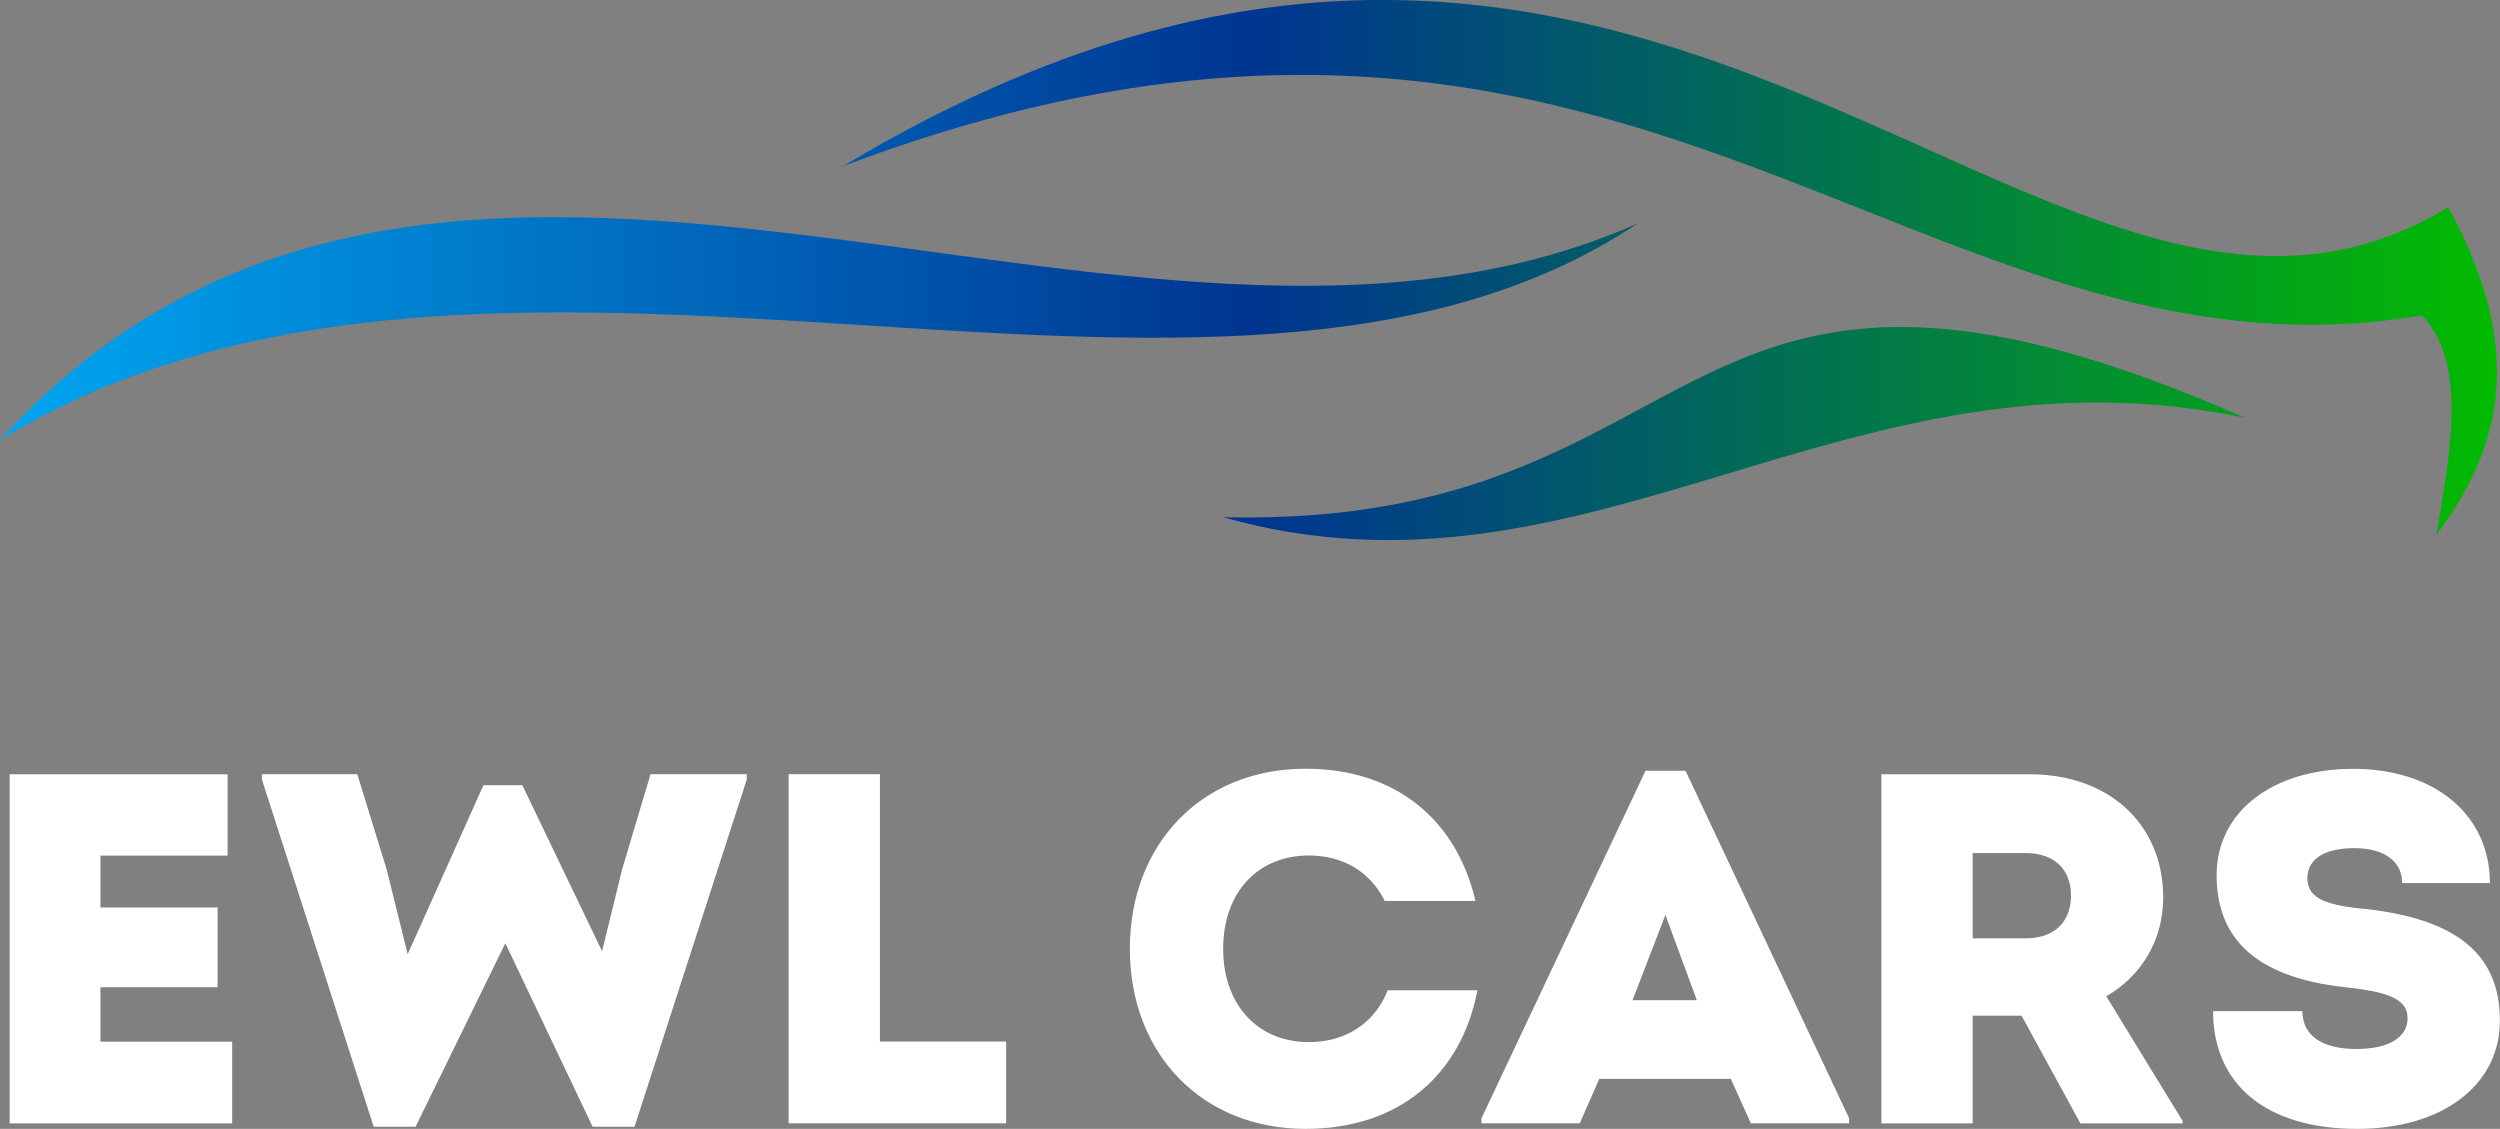
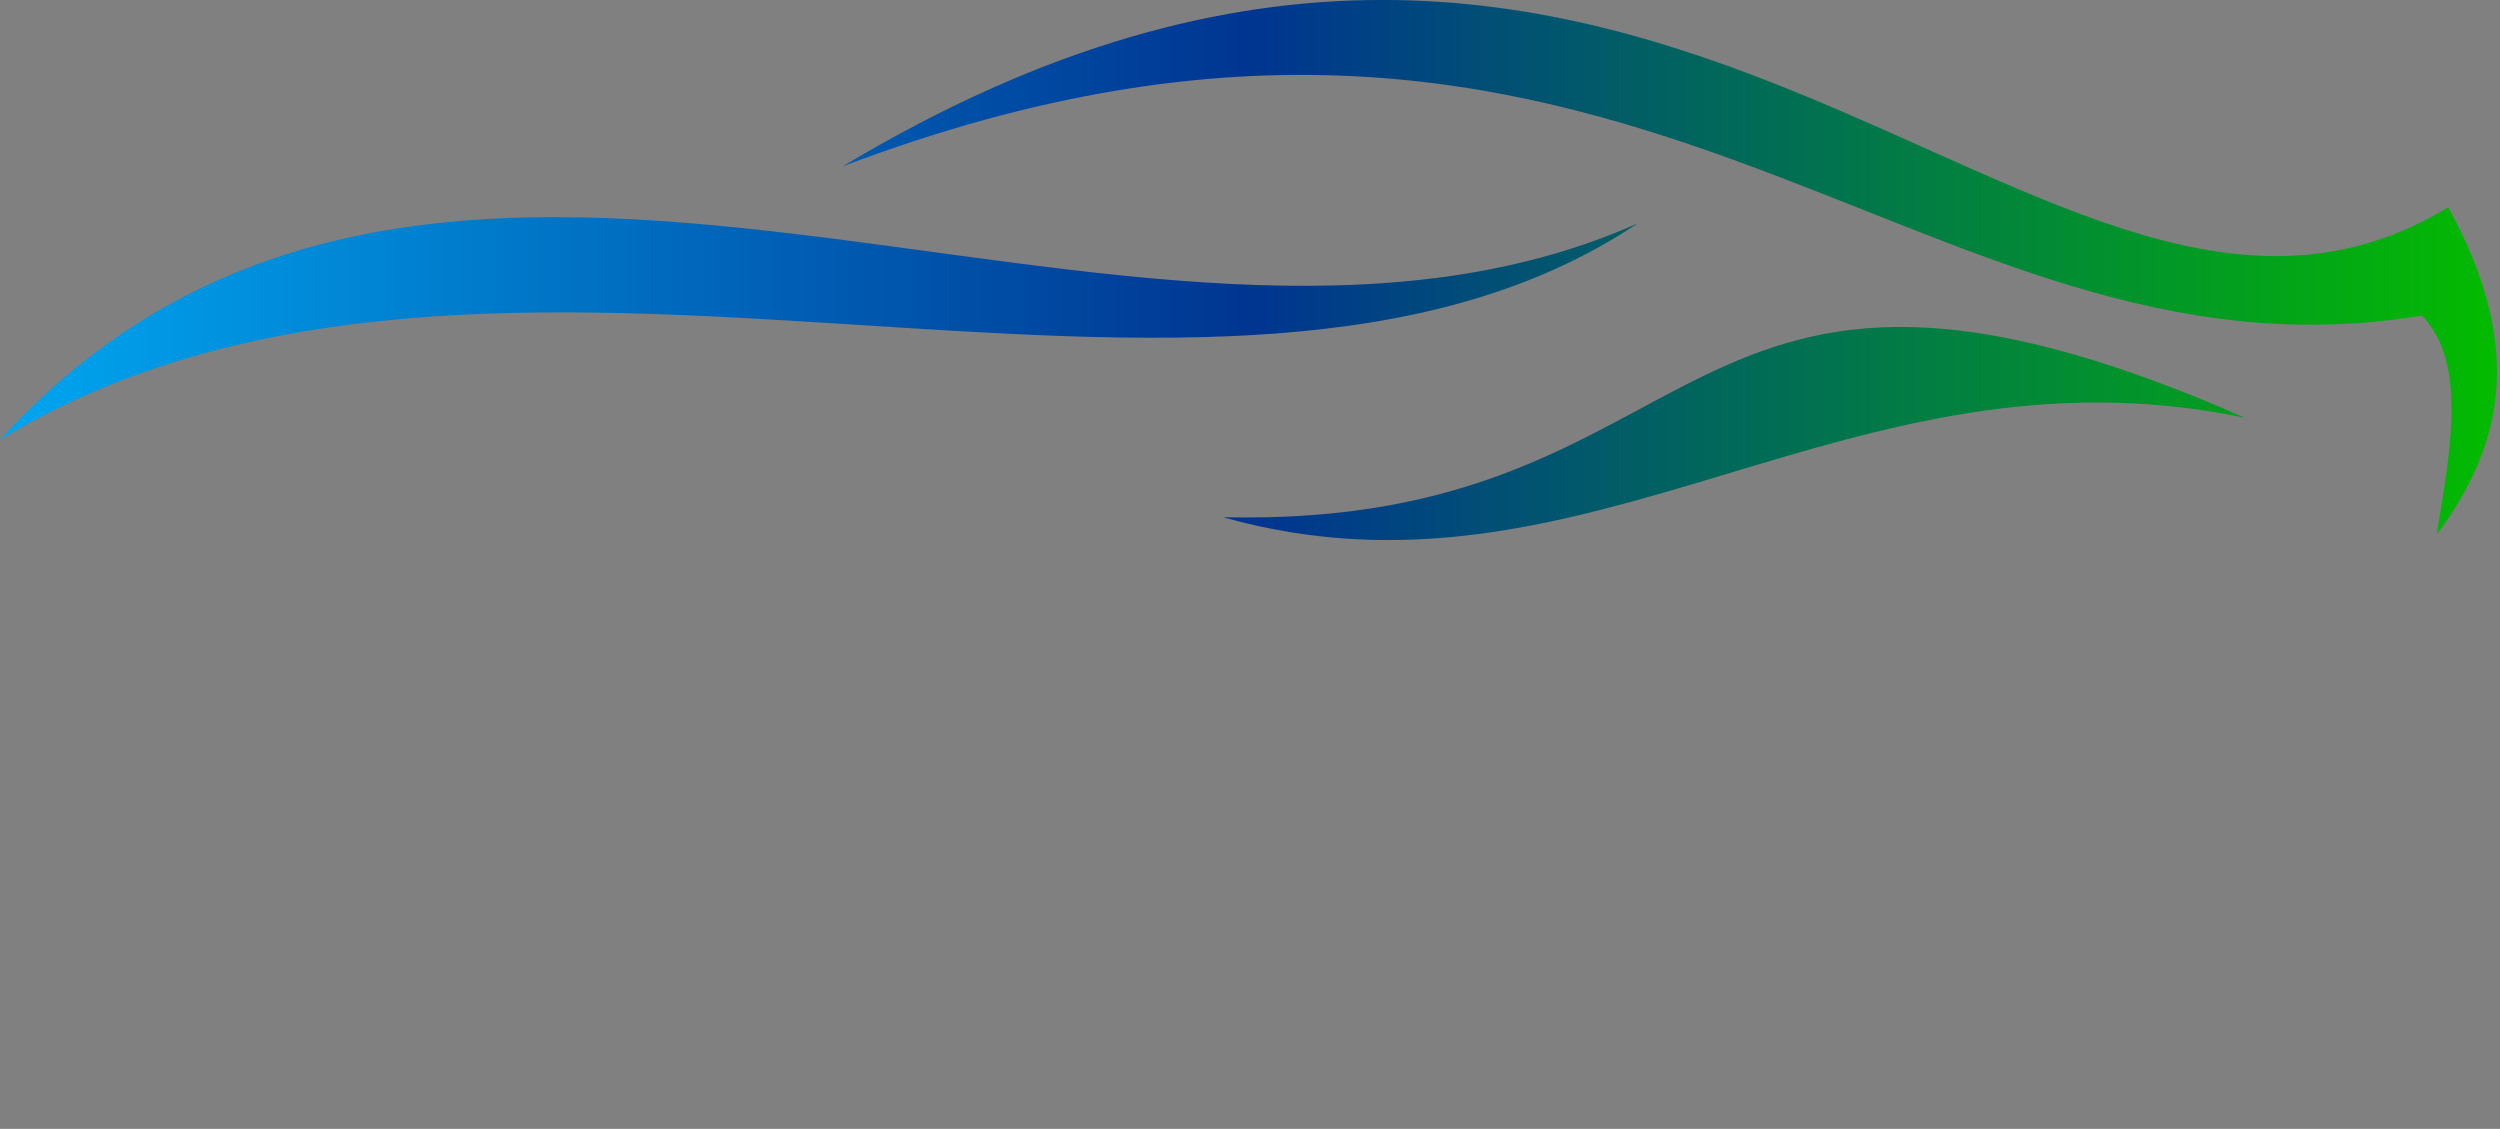
<svg xmlns="http://www.w3.org/2000/svg" xml:space="preserve" width="78.808mm" height="35.586mm" version="1.0" style="shape-rendering:geometricPrecision; text-rendering:geometricPrecision; image-rendering:optimizeQuality; fill-rule:evenodd; clip-rule:evenodd" viewBox="0 0 225.05 101.62">
  <rect x="0" y="0" width="225.05" height="101.62" fill="#808080" stroke="none" />
  <defs>
    <style type="text/css"> .fil0 {fill:white;fill-rule:nonzero} .fil1 {fill:url(#id0)} </style>
    <linearGradient id="id0" gradientUnits="userSpaceOnUse" x1="-0" y1="24.31" x2="224.78" y2="24.31">
      <stop offset="0" style="stop-opacity:1; stop-color:#00A6F0" />
      <stop offset="0.502" style="stop-opacity:1; stop-color:#003591" />
      <stop offset="1" style="stop-opacity:1; stop-color:#03BB00" />
    </linearGradient>
  </defs>
  <g id="Слой_x0020_1">
    <g id="_2361349416288">
-       <path class="fil0" d="M9.04 93.76l0 -4.89 10.55 0 0 -7.18 -10.55 0 0 -4.67 11.45 0 0 -7.32 -19.62 0 0 31.43 20.03 0 0 -7.36 -11.85 0zm49.52 -24.07l-2.56 8.58 -1.8 7.36 -7.18 -14.95 -3.5 0 -6.82 15.22 -1.89 -7.63 -2.65 -8.58 -8.58 0 0 0.49 10.06 31.25 3.77 0 8.08 -16.52 7.86 16.52 3.77 0 10.1 -31.25 0 -0.49 -8.67 0zm20.65 24.07l0 -24.07 -8.22 0 0 31.43 19.58 0 0 -7.36 -11.36 0zm38.3 7.86c8.58,0 14.05,-4.98 15.49,-12.48l-8.08 0c-1.12,2.87 -3.68,4.67 -7.09,4.67 -4.62,0 -7.72,-3.37 -7.72,-8.4 0,-5.07 3.1,-8.4 7.72,-8.4 3.14,0 5.57,1.53 6.82,4.09l8.17 0c-1.66,-7.14 -7,-11.9 -15.31,-11.9 -9.25,0 -15.8,6.69 -15.8,16.21 0,9.52 6.56,16.21 15.8,16.21zm34.21 -32.24l-3.59 0 -14.77 31.29 0 0.45 8.85 0 1.75 -4 11.85 0 1.8 4 8.85 0 0 -0.45 -14.73 -31.29zm-1.8 12.98l2.83 7.68 -5.79 0 2.96 -7.68zm39.69 7.32c3.19,-1.84 5.12,-5.07 5.12,-8.89 0,-6.65 -4.94,-11.09 -11.99,-11.09l-13.38 0 0 31.43 8.22 0 0 -9.7 4.4 0 5.3 9.7 9.2 0 0 -0.22 -6.87 -11.22zm-12.03 -12.89l4.76 0c2.56,0 4.09,1.44 4.09,3.82 0,2.42 -1.53,3.86 -4.09,3.86l-4.76 0 0 -7.68zm34.62 24.83c7.63,0 12.84,-3.91 12.84,-9.74 0,-5.61 -3.41,-9.2 -12.53,-10.1 -3.64,-0.36 -4.8,-1.17 -4.8,-2.74 0,-1.66 1.48,-2.69 4.22,-2.69 2.69,0 4.31,1.17 4.31,3.14l7.9 0c0,-6.15 -4.98,-10.28 -12.3,-10.28 -7.32,0 -12.3,3.91 -12.3,9.56 0,5.3 3.01,9.16 11.58,10.1 3.68,0.4 5.61,0.99 5.61,2.78 0,1.75 -1.71,2.78 -4.62,2.78 -3.14,0 -4.85,-1.26 -4.85,-3.41l-8.04 0c0,6.65 4.85,10.6 12.98,10.6z" />
      <path class="fil1" d="M147.42 20.11c-45.54,20.27 -107.54,-24.22 -147.42,19.48 44.75,-27.11 109.58,5.86 147.42,-19.48zm71.92 28.03c5.59,-7.53 8.29,-16.33 1.05,-29.48 -36.25,21.96 -70.95,-47.87 -144.52,-3.69 70.67,-26.78 96.53,21.04 142.15,13.43 4.1,4.27 2.58,12.08 1.32,19.74zm-17.24 -10.53c-35.76,-7.46 -59.01,18.25 -92,8.95 45.02,1.05 39.62,-31.98 92,-8.95z" />
    </g>
  </g>
</svg>